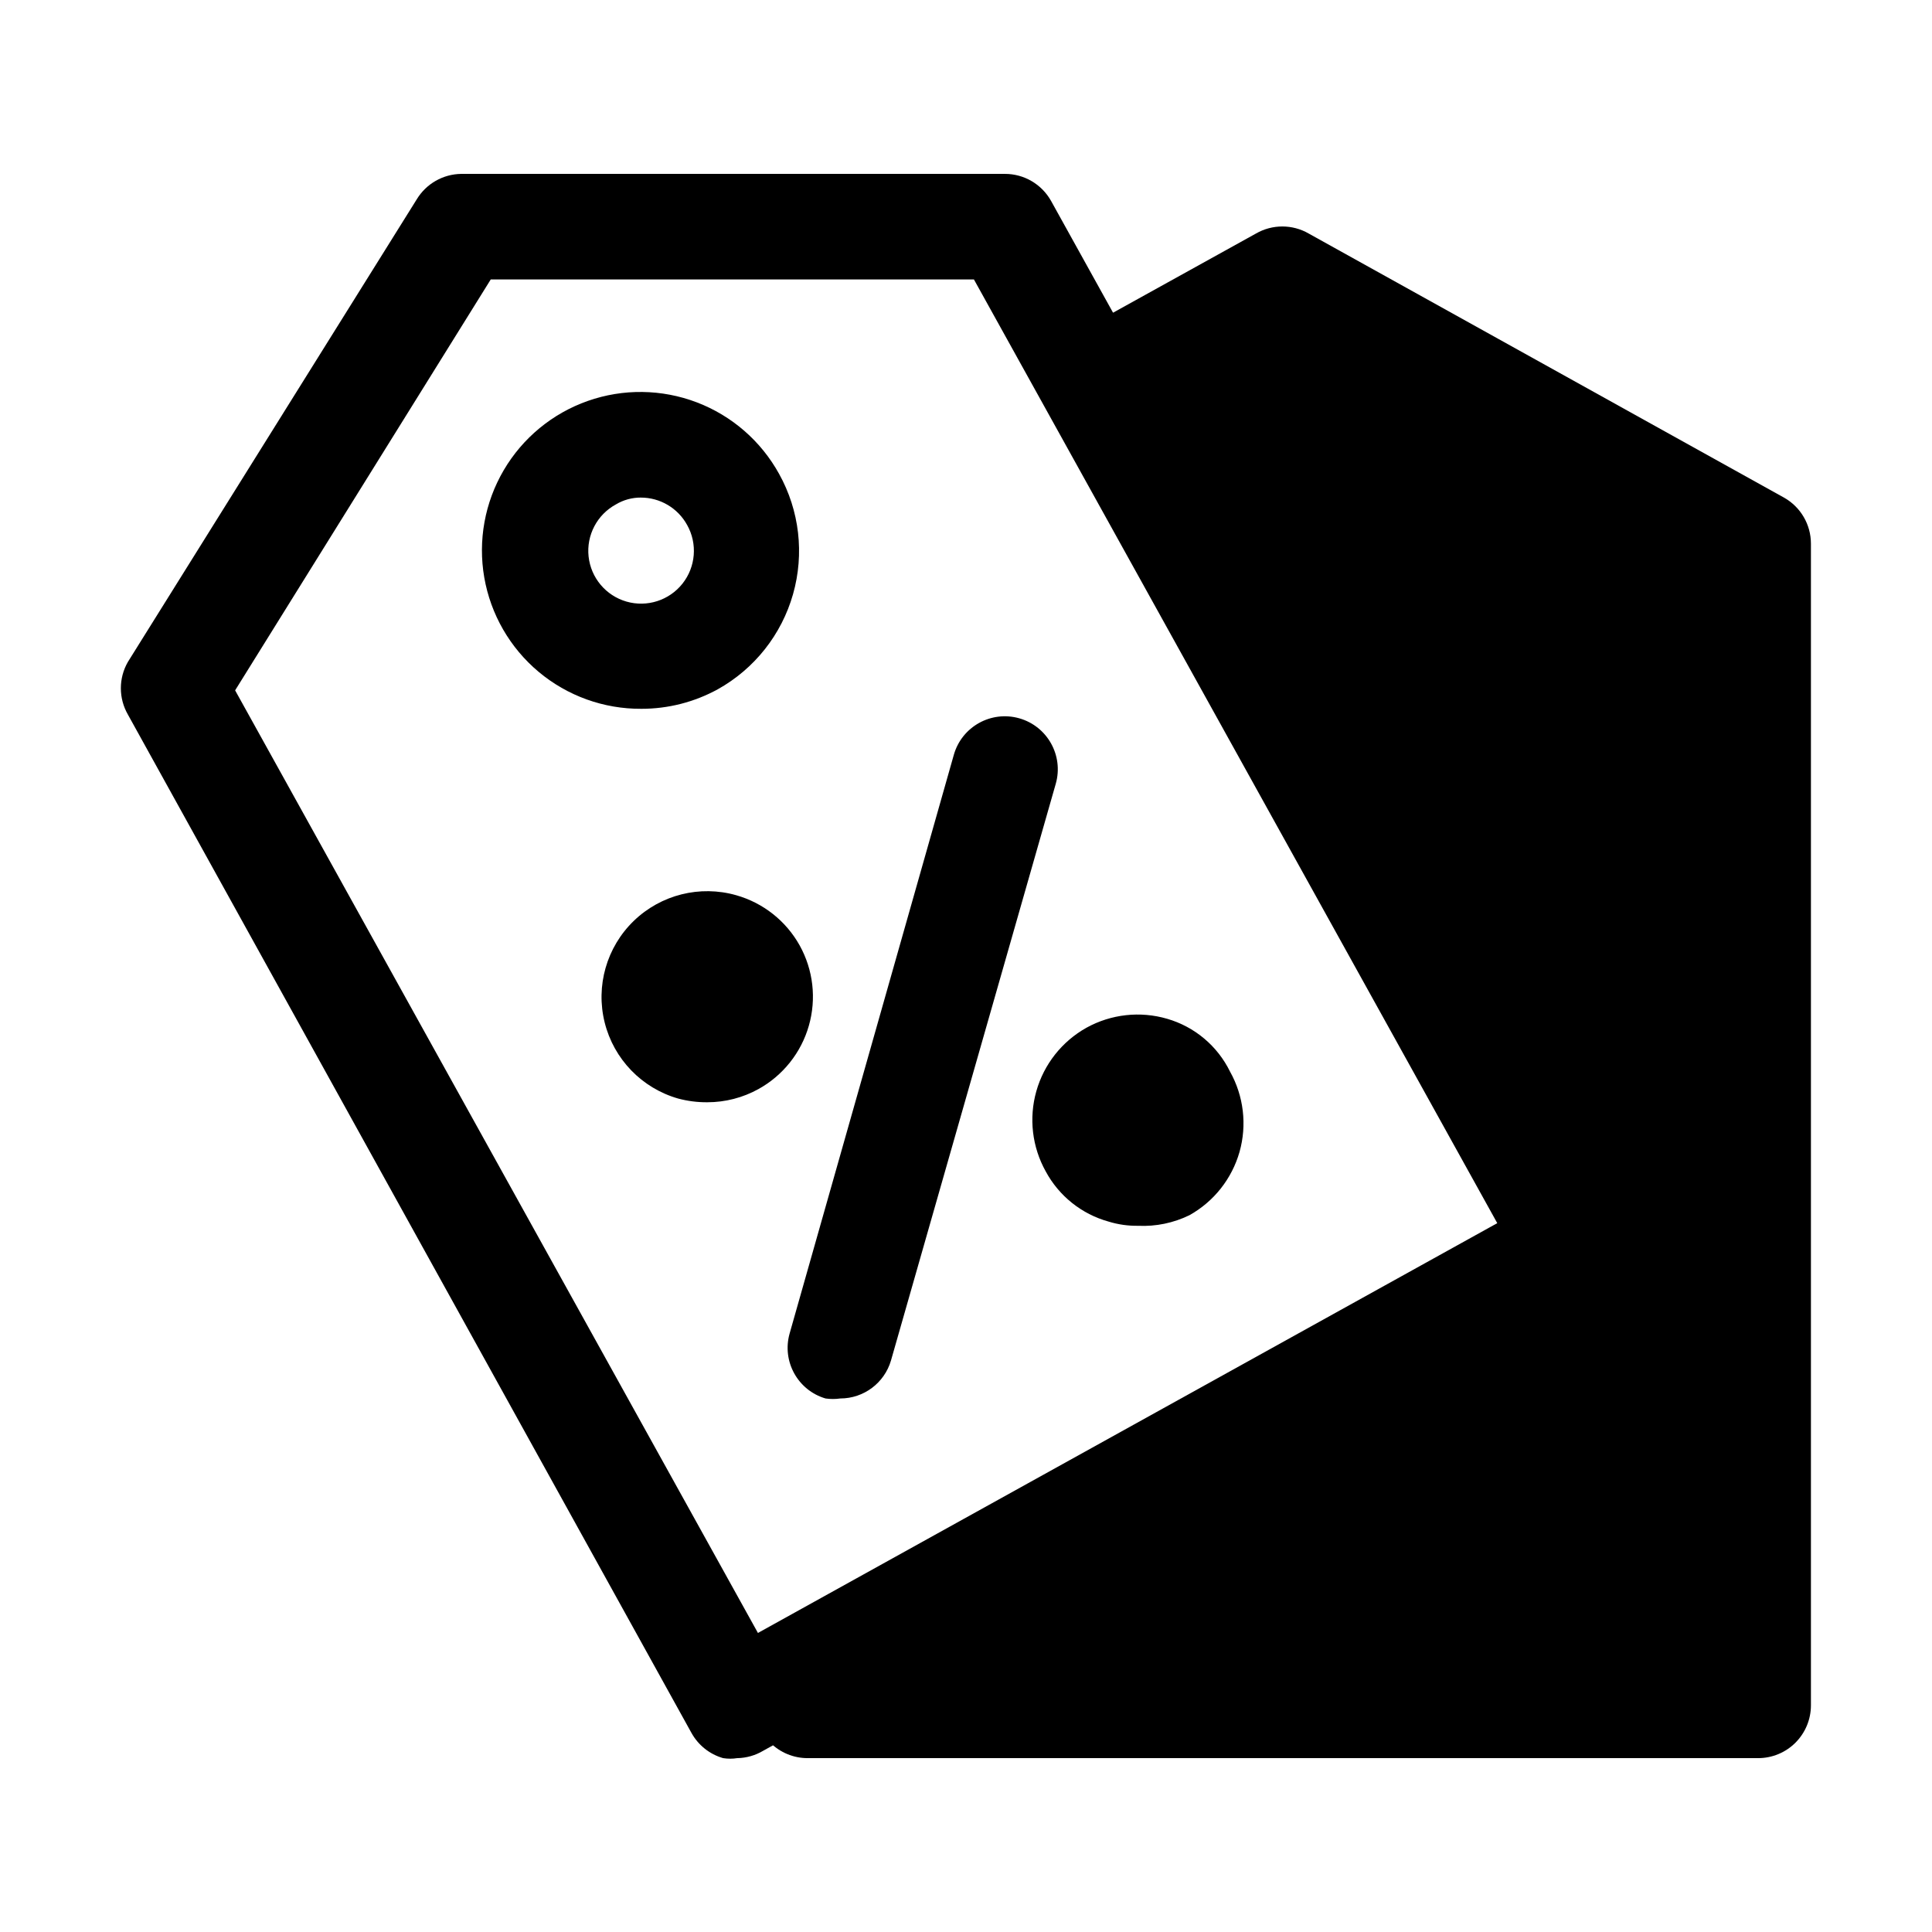
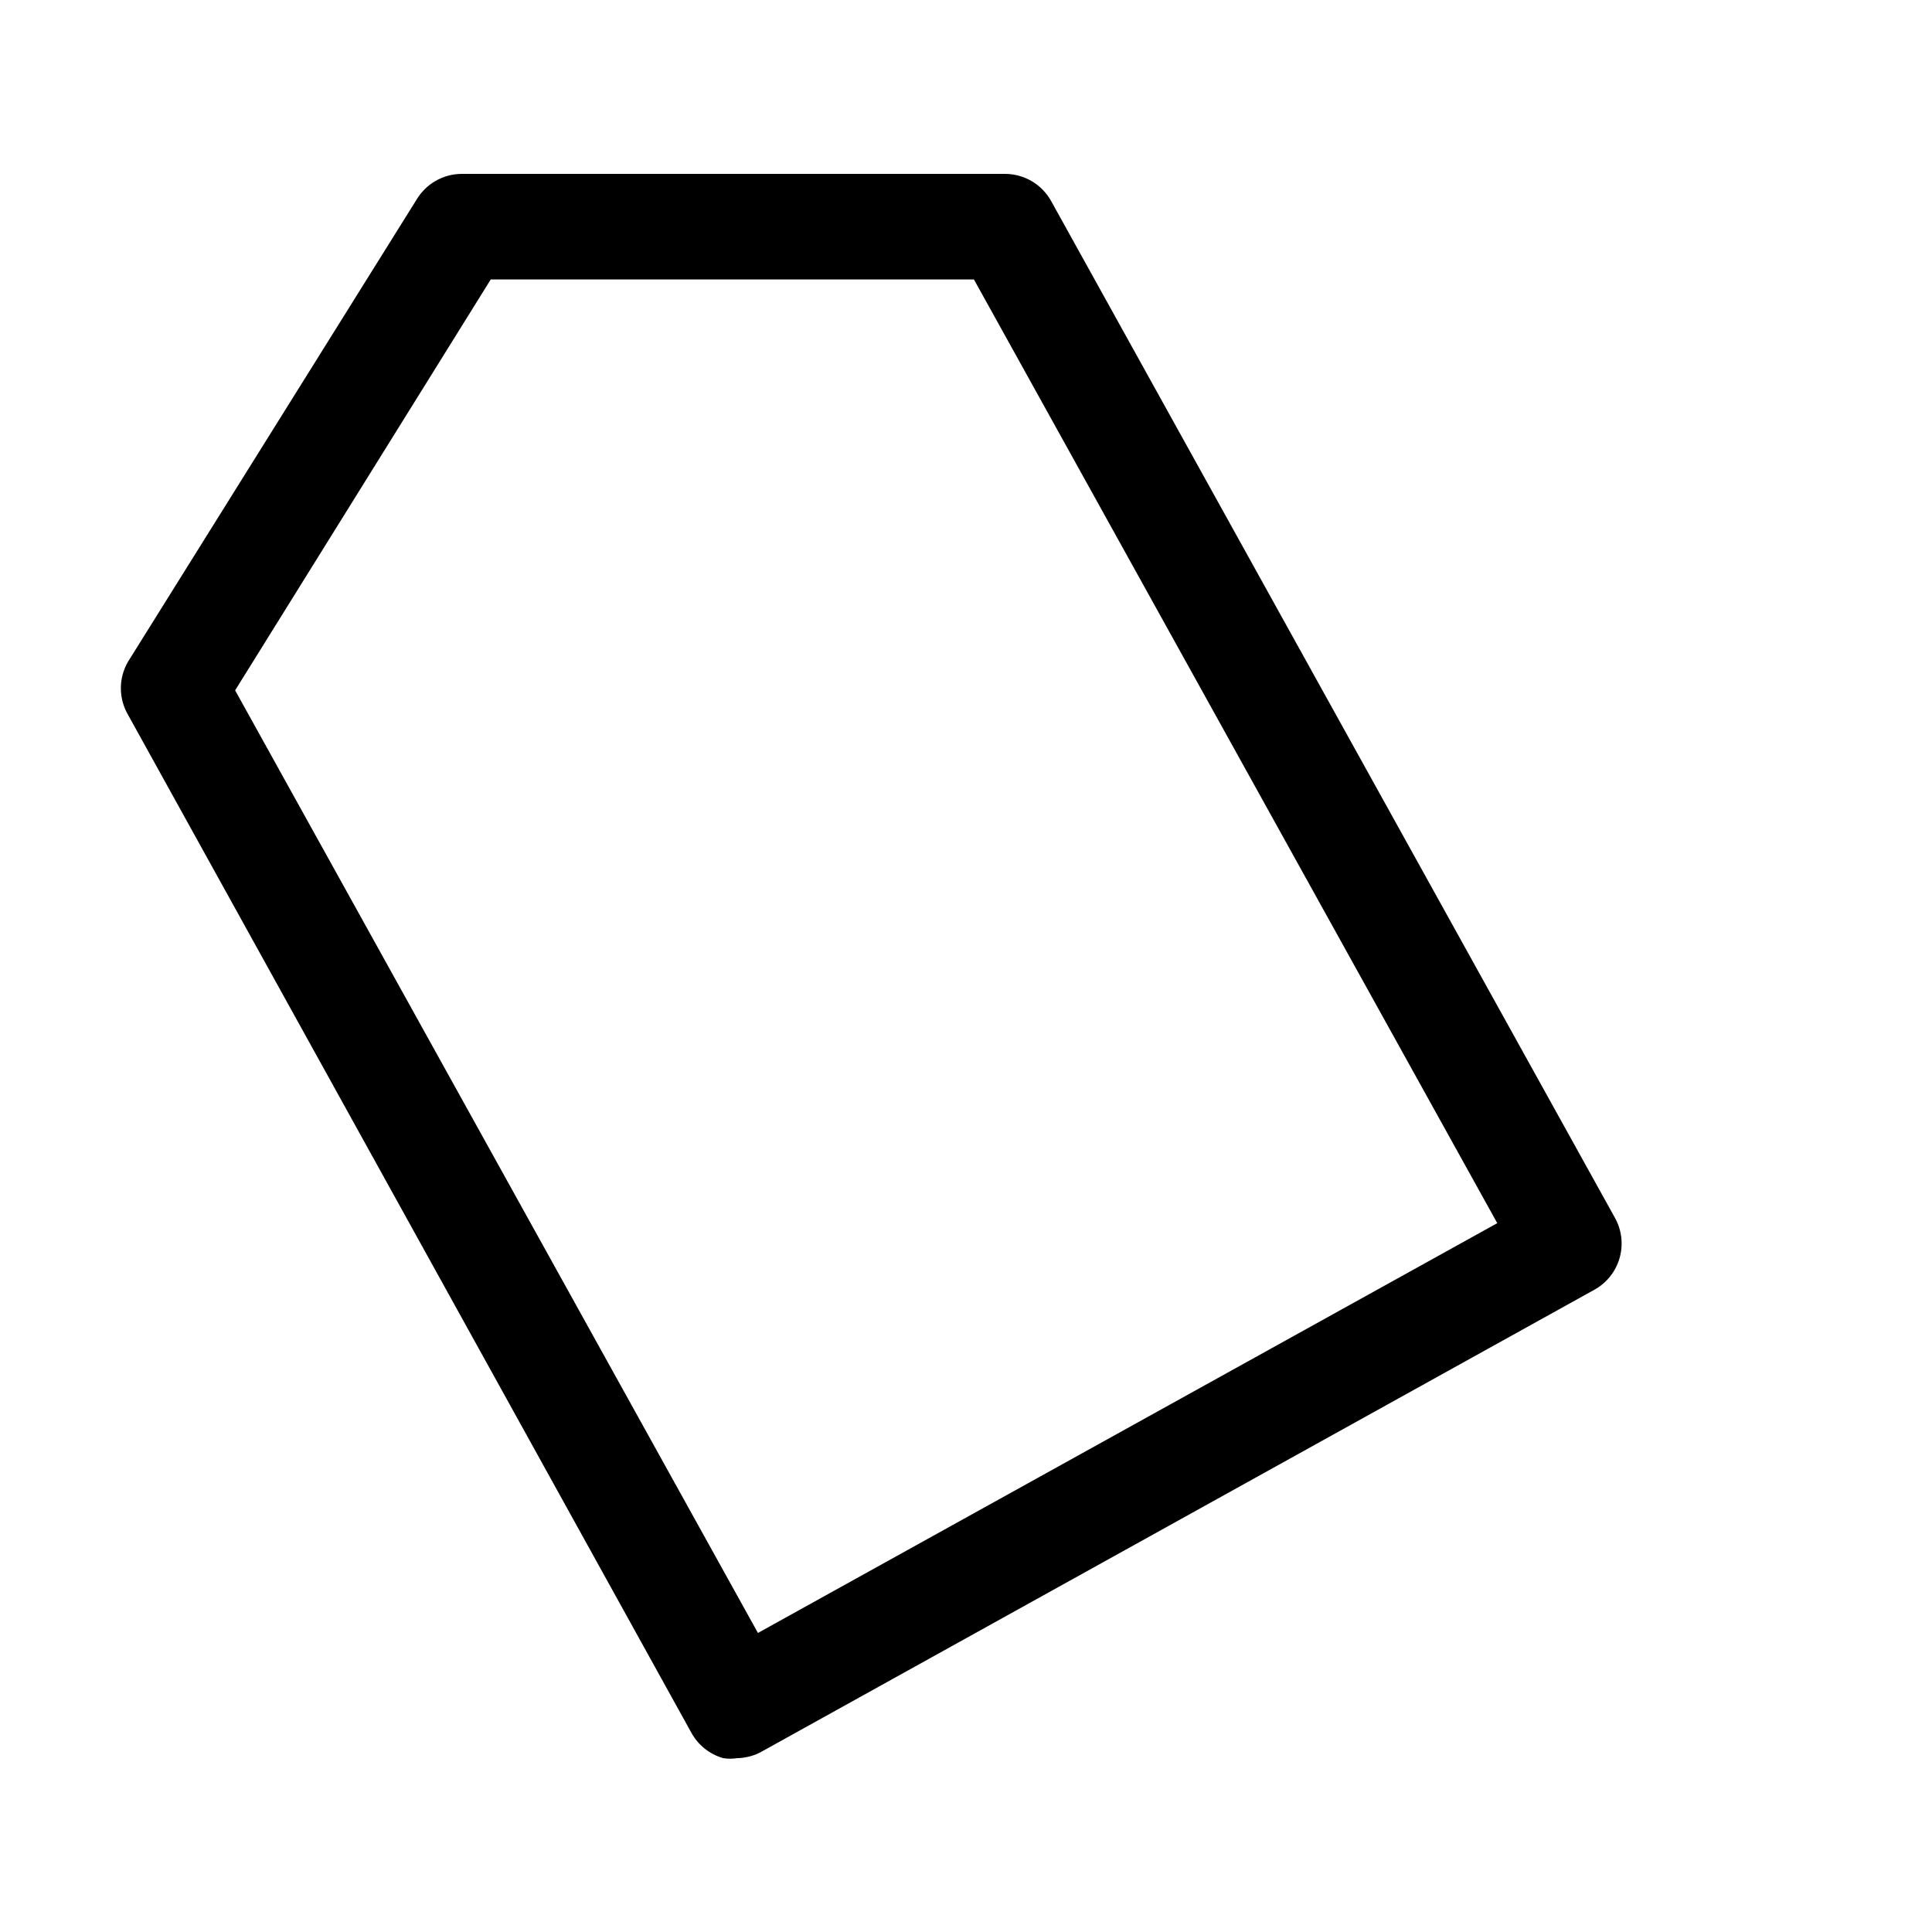
<svg xmlns="http://www.w3.org/2000/svg" fill="#000000" width="800px" height="800px" version="1.1" viewBox="144 144 512 512">
  <g>
-     <path d="m616.78 275.87-125.95-69.973v-0.004c-4.328-2.5-9.664-2.5-13.996 0l-50.52 27.988 132.95 239.87-215.24 119.52v2.66c0 3.711 1.473 7.269 4.098 9.895s6.188 4.098 9.898 4.098h251.9c3.711 0 7.273-1.473 9.898-4.098 2.621-2.625 4.098-6.184 4.098-9.895v-307.89c-0.008-5.047-2.738-9.699-7.137-12.172z" />
-     <path d="m313.93 331.84c-9.93 0.055-19.555-3.414-27.172-9.785-7.613-6.371-12.723-15.238-14.422-25.02-1.695-9.785 0.129-19.855 5.152-28.418 5.023-8.566 12.922-15.074 22.289-18.367 9.367-3.293 19.598-3.16 28.875 0.375 9.281 3.535 17.004 10.246 21.805 18.938 5.418 9.727 6.75 21.203 3.703 31.91-3.043 10.707-10.215 19.77-19.938 25.191-6.219 3.41-13.199 5.191-20.293 5.176zm0-55.98v0.004c-2.363-0.031-4.688 0.598-6.715 1.816-4.988 2.711-7.844 8.168-7.231 13.809 0.613 5.644 4.574 10.359 10.027 11.934s11.32-0.301 14.848-4.746c3.527-4.445 4.019-10.586 1.246-15.535-2.461-4.5-7.188-7.293-12.312-7.277z" />
-     <path d="m331.43 436.11c-2.598 0.02-5.188-0.312-7.699-0.98-9.625-2.75-17.051-10.426-19.48-20.137-2.43-9.711 0.504-19.977 7.695-26.938 7.195-6.961 17.555-9.555 27.18-6.805 7.141 2.027 13.18 6.812 16.793 13.293 3.606 6.496 4.481 14.156 2.43 21.297-2.047 7.141-6.848 13.172-13.344 16.77-4.156 2.301-8.828 3.504-13.574 3.5z" />
-     <path d="m445.62 468.85c-2.656 0.039-5.301-0.336-7.836-1.117-7.133-1.977-13.148-6.781-16.656-13.297-3.613-6.477-4.508-14.125-2.488-21.262s6.793-13.184 13.266-16.805c6.535-3.617 14.242-4.473 21.41-2.379 7.277 2.109 13.324 7.191 16.656 13.996 3.625 6.477 4.531 14.129 2.519 21.273-2.031 7.137-6.812 13.18-13.297 16.793-4.219 2.055-8.887 3.019-13.574 2.797z" />
-     <path d="m366.69 514.61c-1.301 0.188-2.617 0.188-3.918 0-7.352-2.164-11.594-9.836-9.516-17.211l43.523-153.38c2.125-7.457 9.895-11.781 17.352-9.656 7.457 2.125 11.781 9.895 9.656 17.352l-43.664 152.82c-1.742 5.973-7.215 10.074-13.434 10.074z" />
    <path d="m339.4 609.92c-1.254 0.203-2.527 0.203-3.781 0-3.582-1.031-6.602-3.449-8.395-6.715l-149.32-269.82c-2.5-4.328-2.5-9.664 0-13.992l76.551-122.59c2.504-4.113 6.941-6.652 11.758-6.719h144.14c5.047 0.008 9.699 2.734 12.176 7.137l149.46 269.54c1.805 3.246 2.238 7.078 1.215 10.648-1.023 3.566-3.422 6.586-6.672 8.383l-220.28 122.18c-2.078 1.234-4.441 1.91-6.856 1.957zm-133.09-282.97 138.55 249.8 195.93-108.6-138.69-250.09h-128.05z" />
  </g>
</svg>